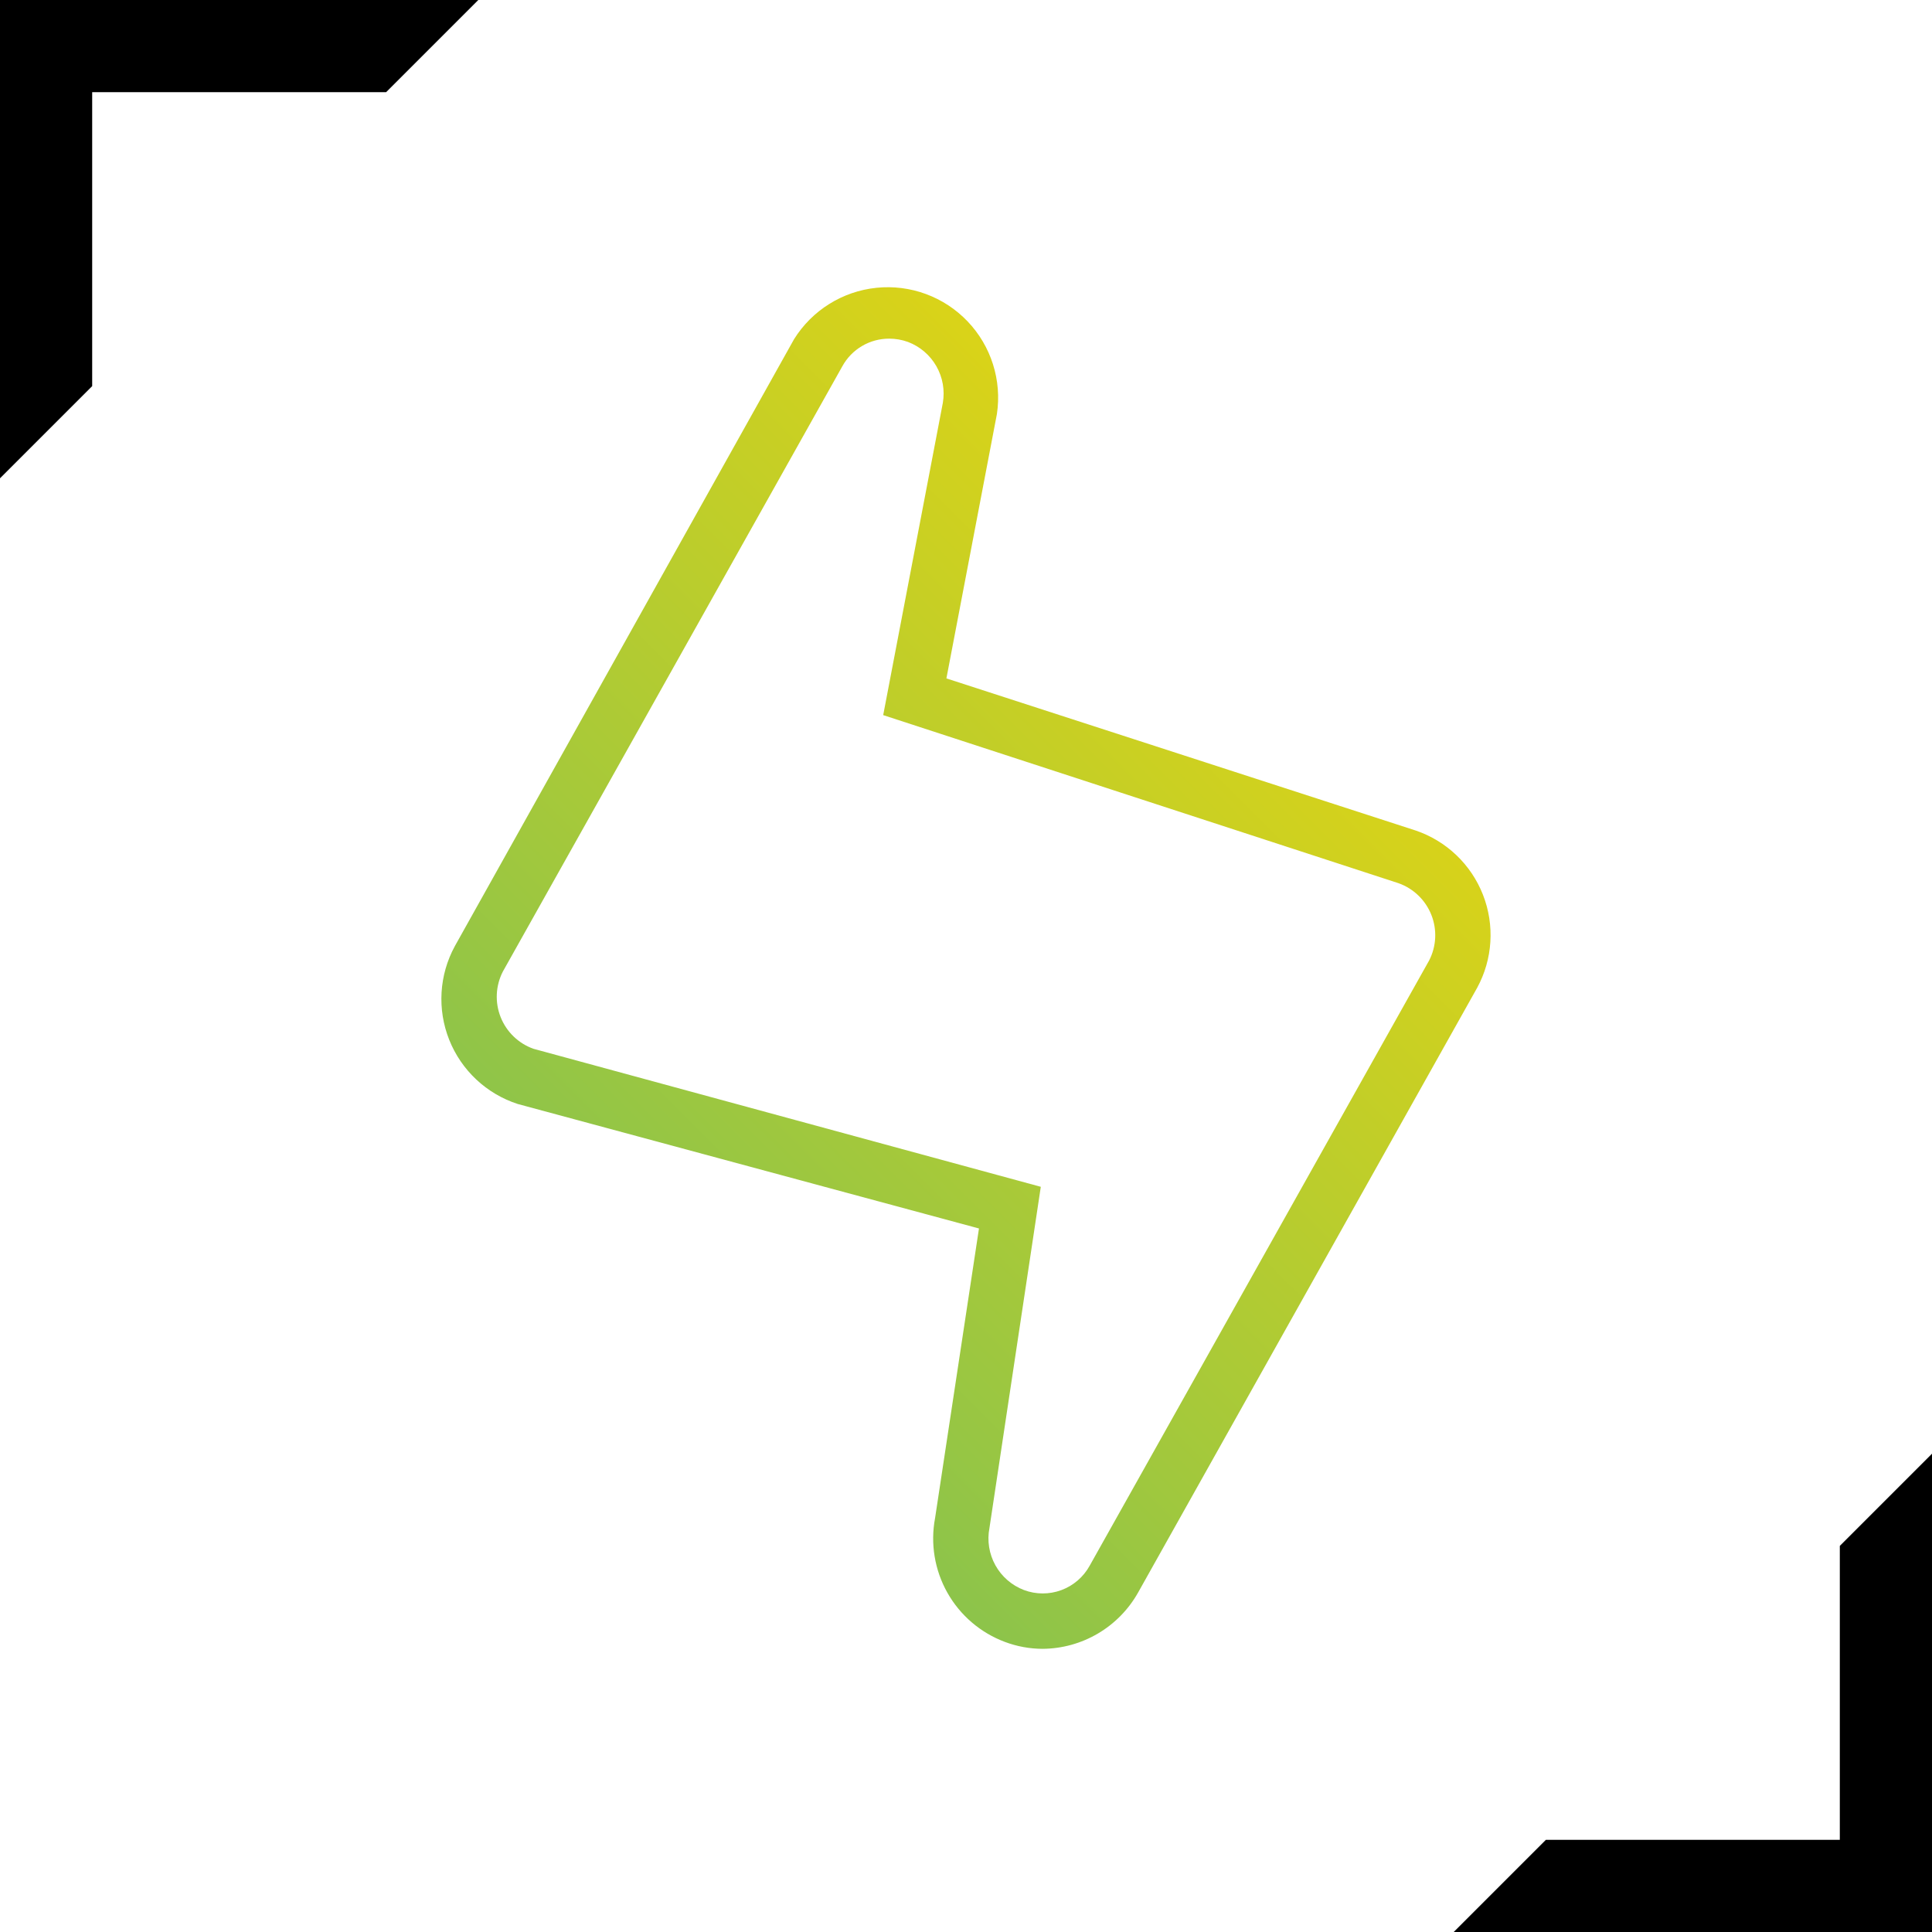
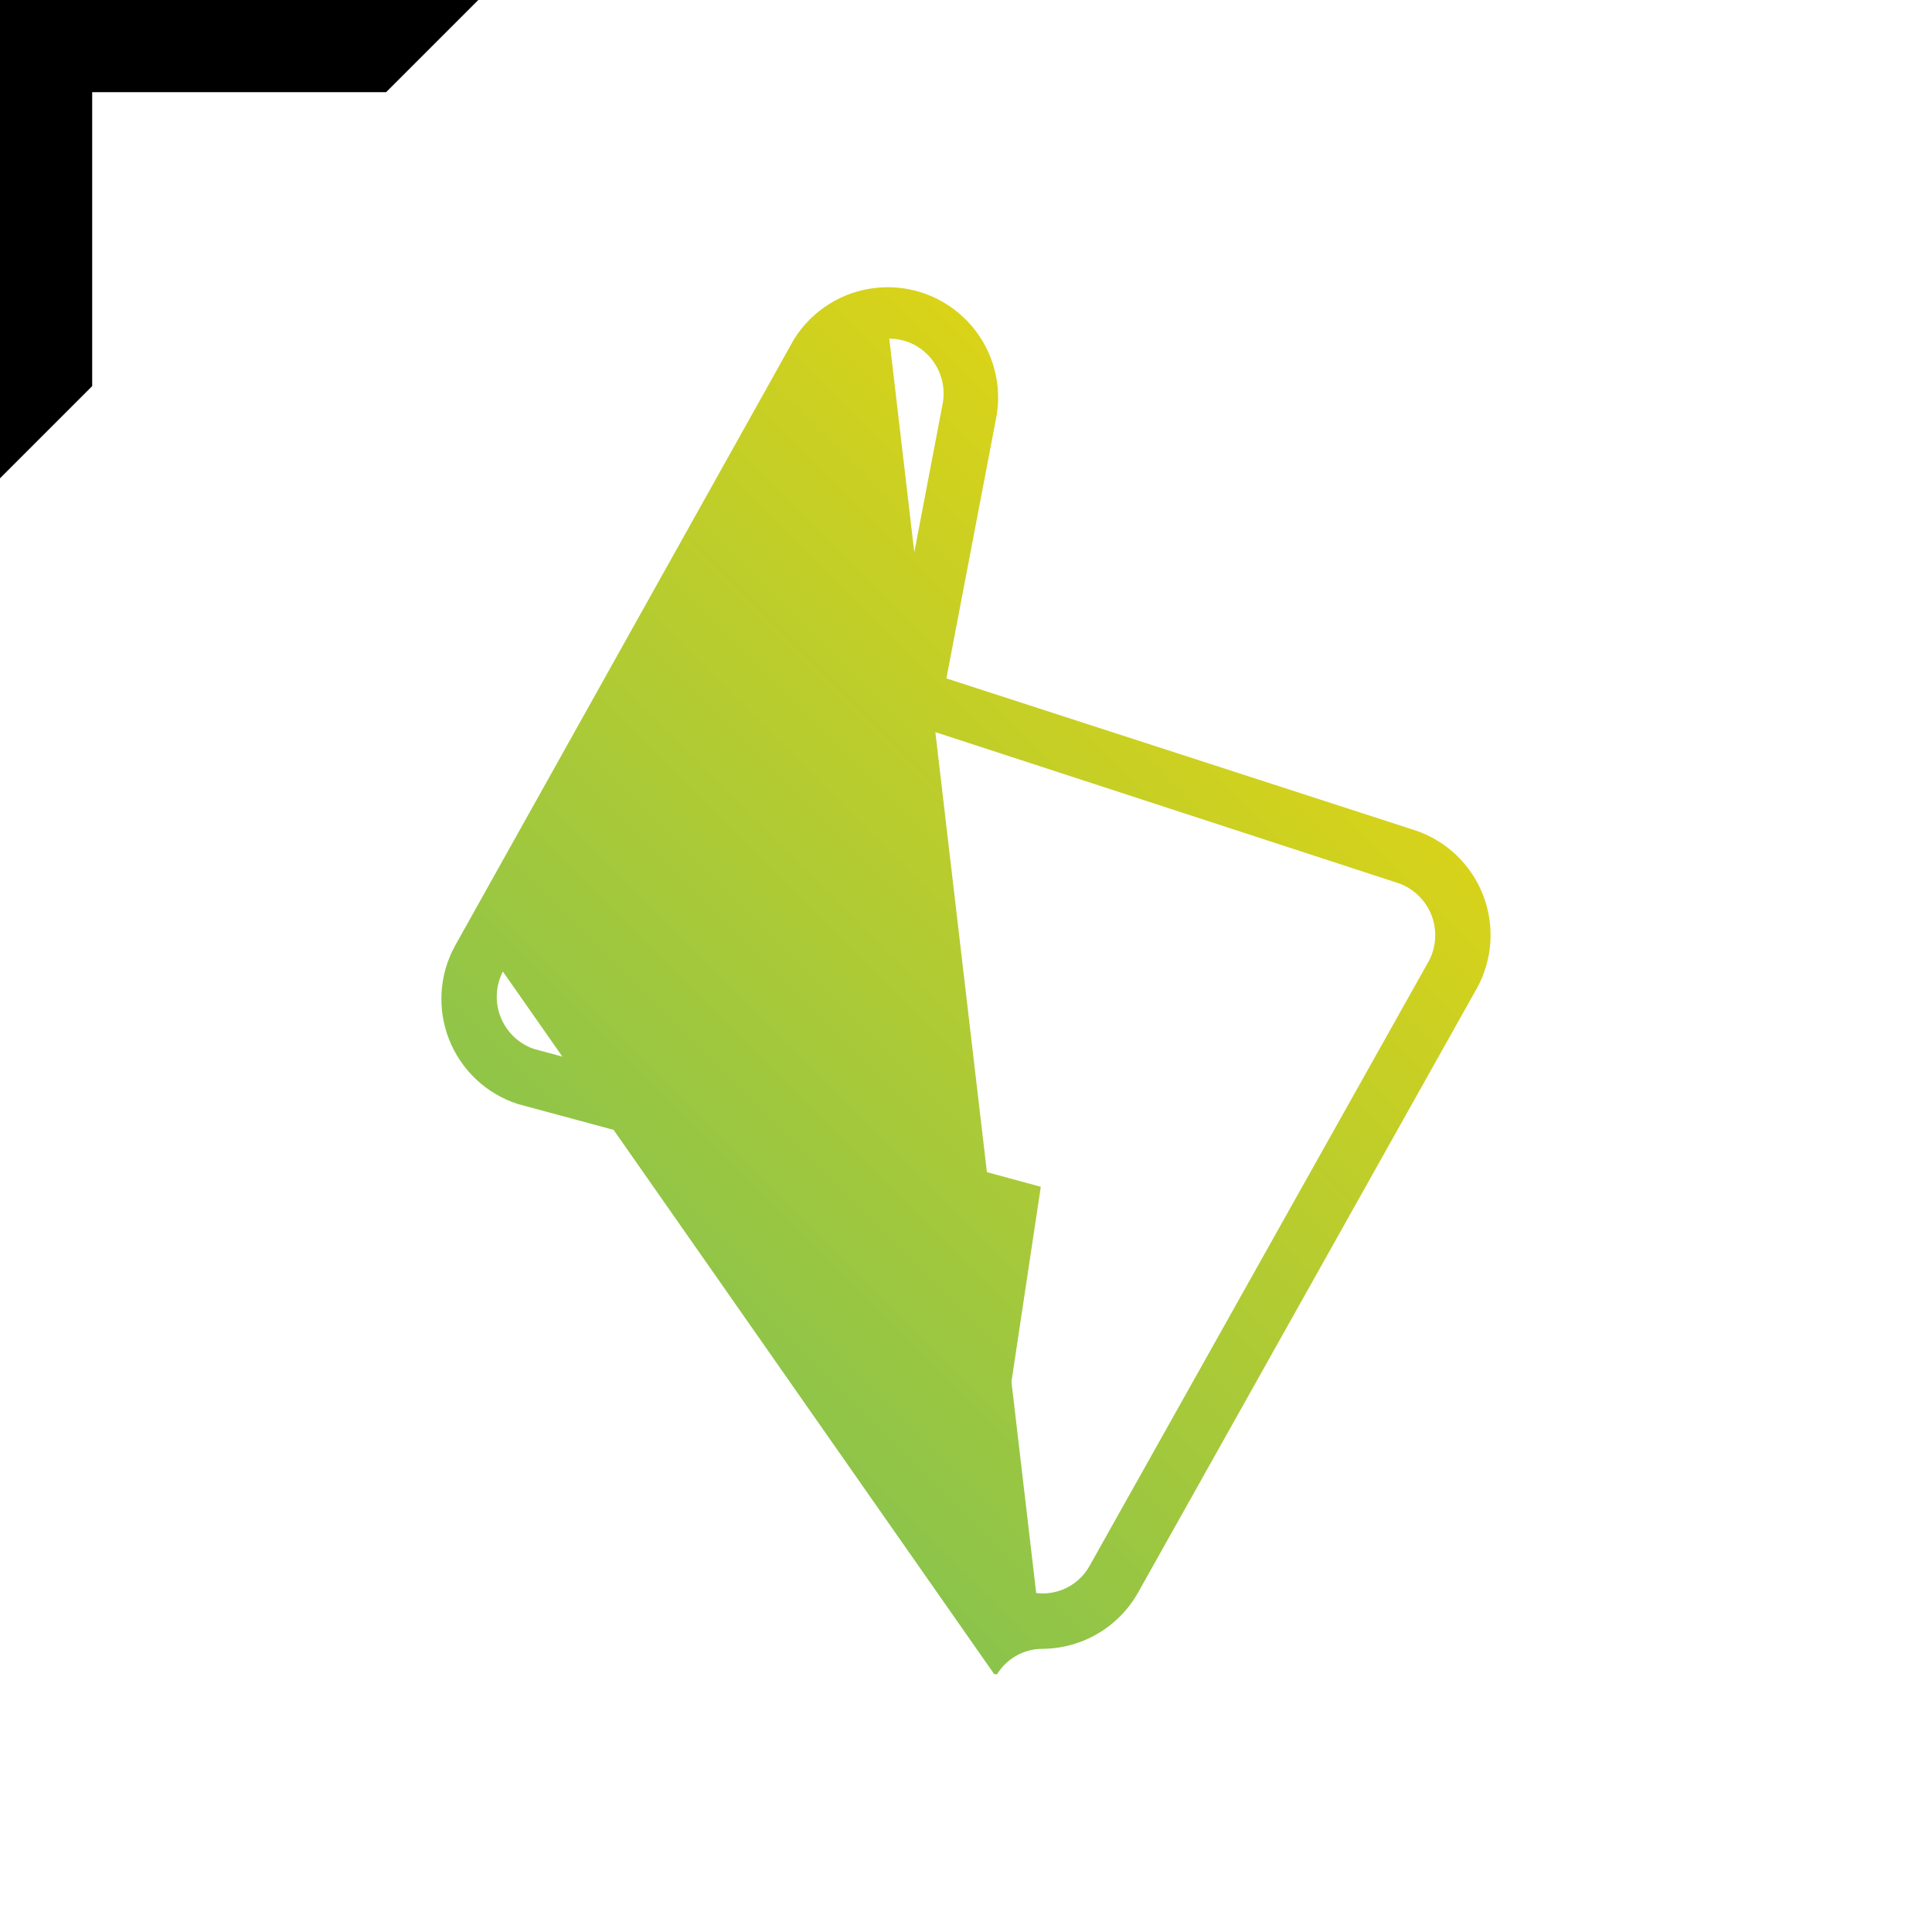
<svg xmlns="http://www.w3.org/2000/svg" viewBox="0 0 70 70">
  <defs>
    <style>.cls-1{fill:none;}.cls-2{clip-path:url(#clip-path);}.cls-3{fill:url(#linear-gradient);}</style>
    <clipPath id="clip-path">
-       <path class="cls-1" d="M37.78,59.74a3.9,3.9,0,0,1-1.37-.25A4,4,0,0,1,33.88,55l1.59-10.49L18.76,40a4,4,0,0,1-2.28-5.72L28.77,12.29A4,4,0,0,1,36.12,15l-1.83,9.58,17,5.51a4,4,0,0,1,2.23,5.7L41.23,57.71A4,4,0,0,1,37.78,59.74ZM32.22,12.27a1.93,1.93,0,0,0-1.7,1L18.22,35.2A2,2,0,0,0,19.33,38l18.38,5L35.85,55.36a2,2,0,0,0,1.25,2.25,1.94,1.94,0,0,0,2.38-.88L51.78,34.8A2,2,0,0,0,50.67,32L32,25.91,34.16,14.6a2,2,0,0,0-1.26-2.21A2,2,0,0,0,32.22,12.27Z" />
+       <path class="cls-1" d="M37.78,59.74a3.9,3.9,0,0,1-1.37-.25A4,4,0,0,1,33.88,55l1.59-10.49L18.76,40a4,4,0,0,1-2.28-5.72L28.77,12.29A4,4,0,0,1,36.12,15l-1.83,9.58,17,5.51a4,4,0,0,1,2.23,5.7L41.23,57.71A4,4,0,0,1,37.78,59.74Za1.93,1.93,0,0,0-1.7,1L18.22,35.2A2,2,0,0,0,19.33,38l18.38,5L35.85,55.36a2,2,0,0,0,1.25,2.25,1.94,1.94,0,0,0,2.38-.88L51.78,34.8A2,2,0,0,0,50.67,32L32,25.91,34.16,14.6a2,2,0,0,0-1.26-2.21A2,2,0,0,0,32.22,12.27Z" />
    </clipPath>
    <linearGradient id="linear-gradient" x1="12.25" y1="57.92" x2="58.08" y2="12.08" gradientUnits="userSpaceOnUse">
      <stop offset="0" stop-color="#68bd62" />
      <stop offset="1" stop-color="#ffda00" />
    </linearGradient>
  </defs>
  <title>title_icon_2</title>
  <g id="Layer_4" data-name="Layer 4">
    <g class="cls-2">
      <rect class="cls-3" x="15" y="9.33" width="40.33" height="51.33" />
    </g>
-     <polygon points="70 52.67 66.66 56.01 66.66 66.66 56.01 66.66 52.67 70 70 70 70 52.67" />
    <polygon points="0 17.33 3.34 13.99 3.34 3.34 13.99 3.34 17.33 0 0 0 0 17.33" />
  </g>
</svg>